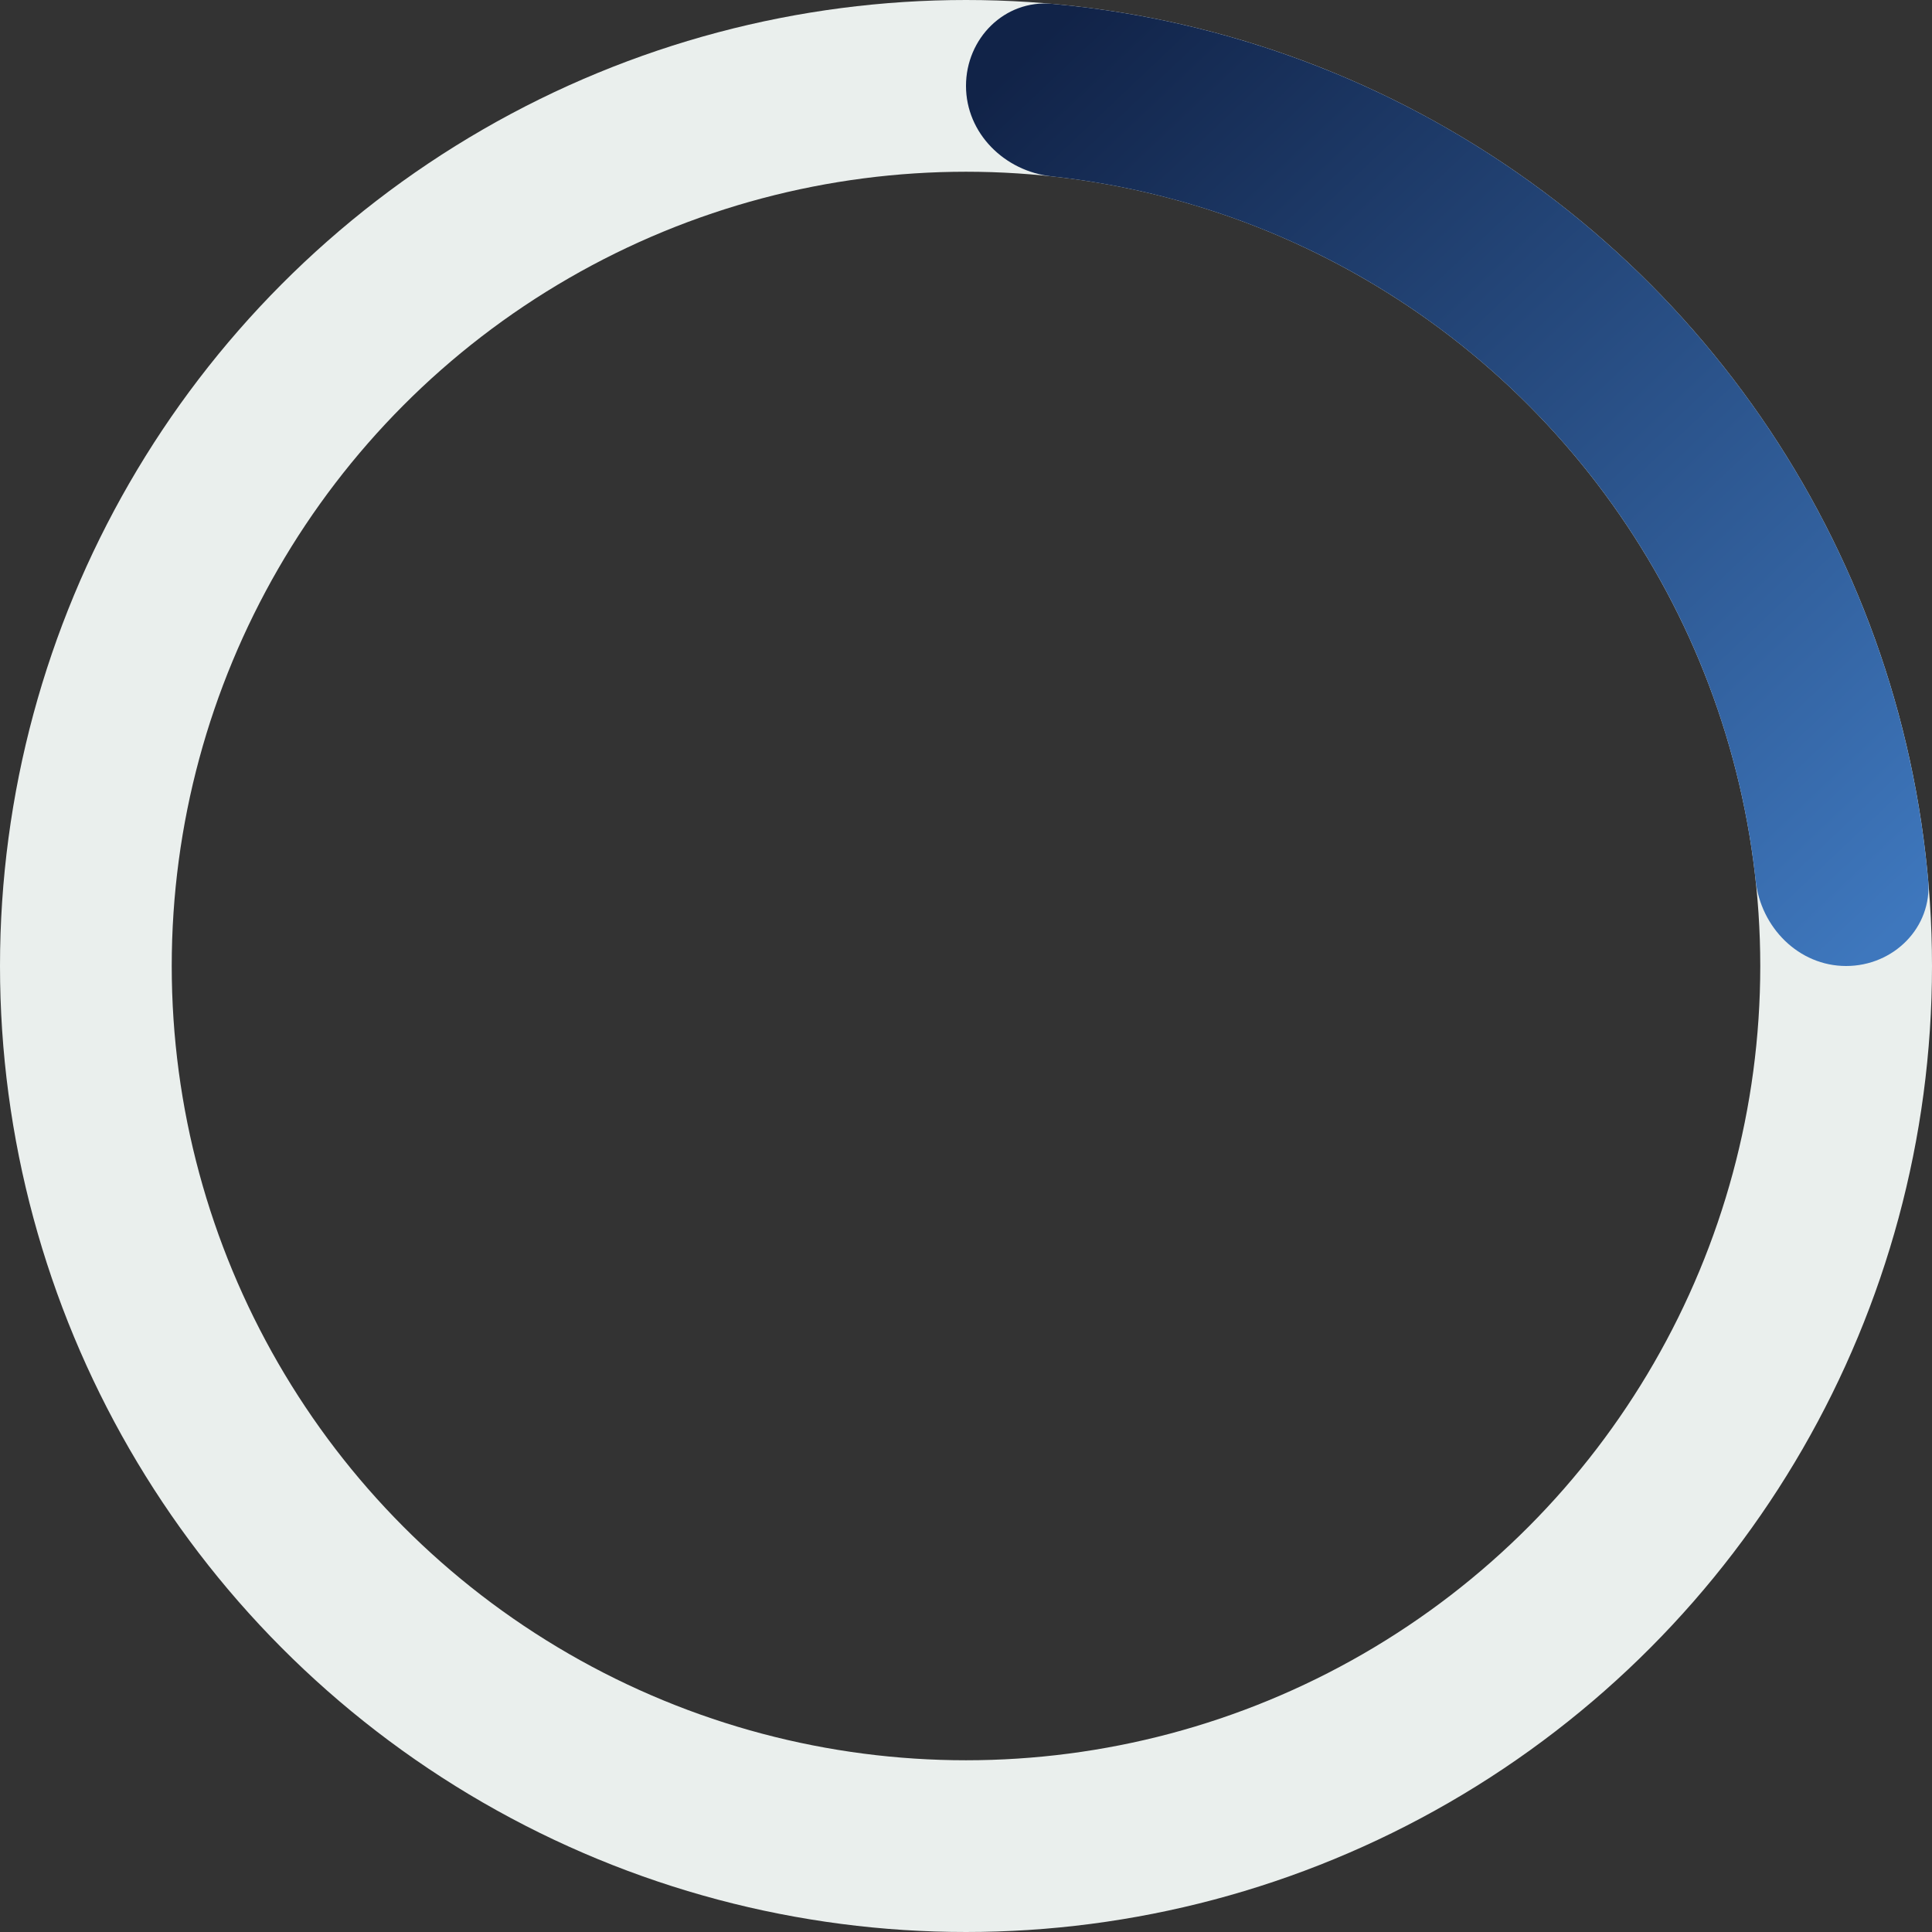
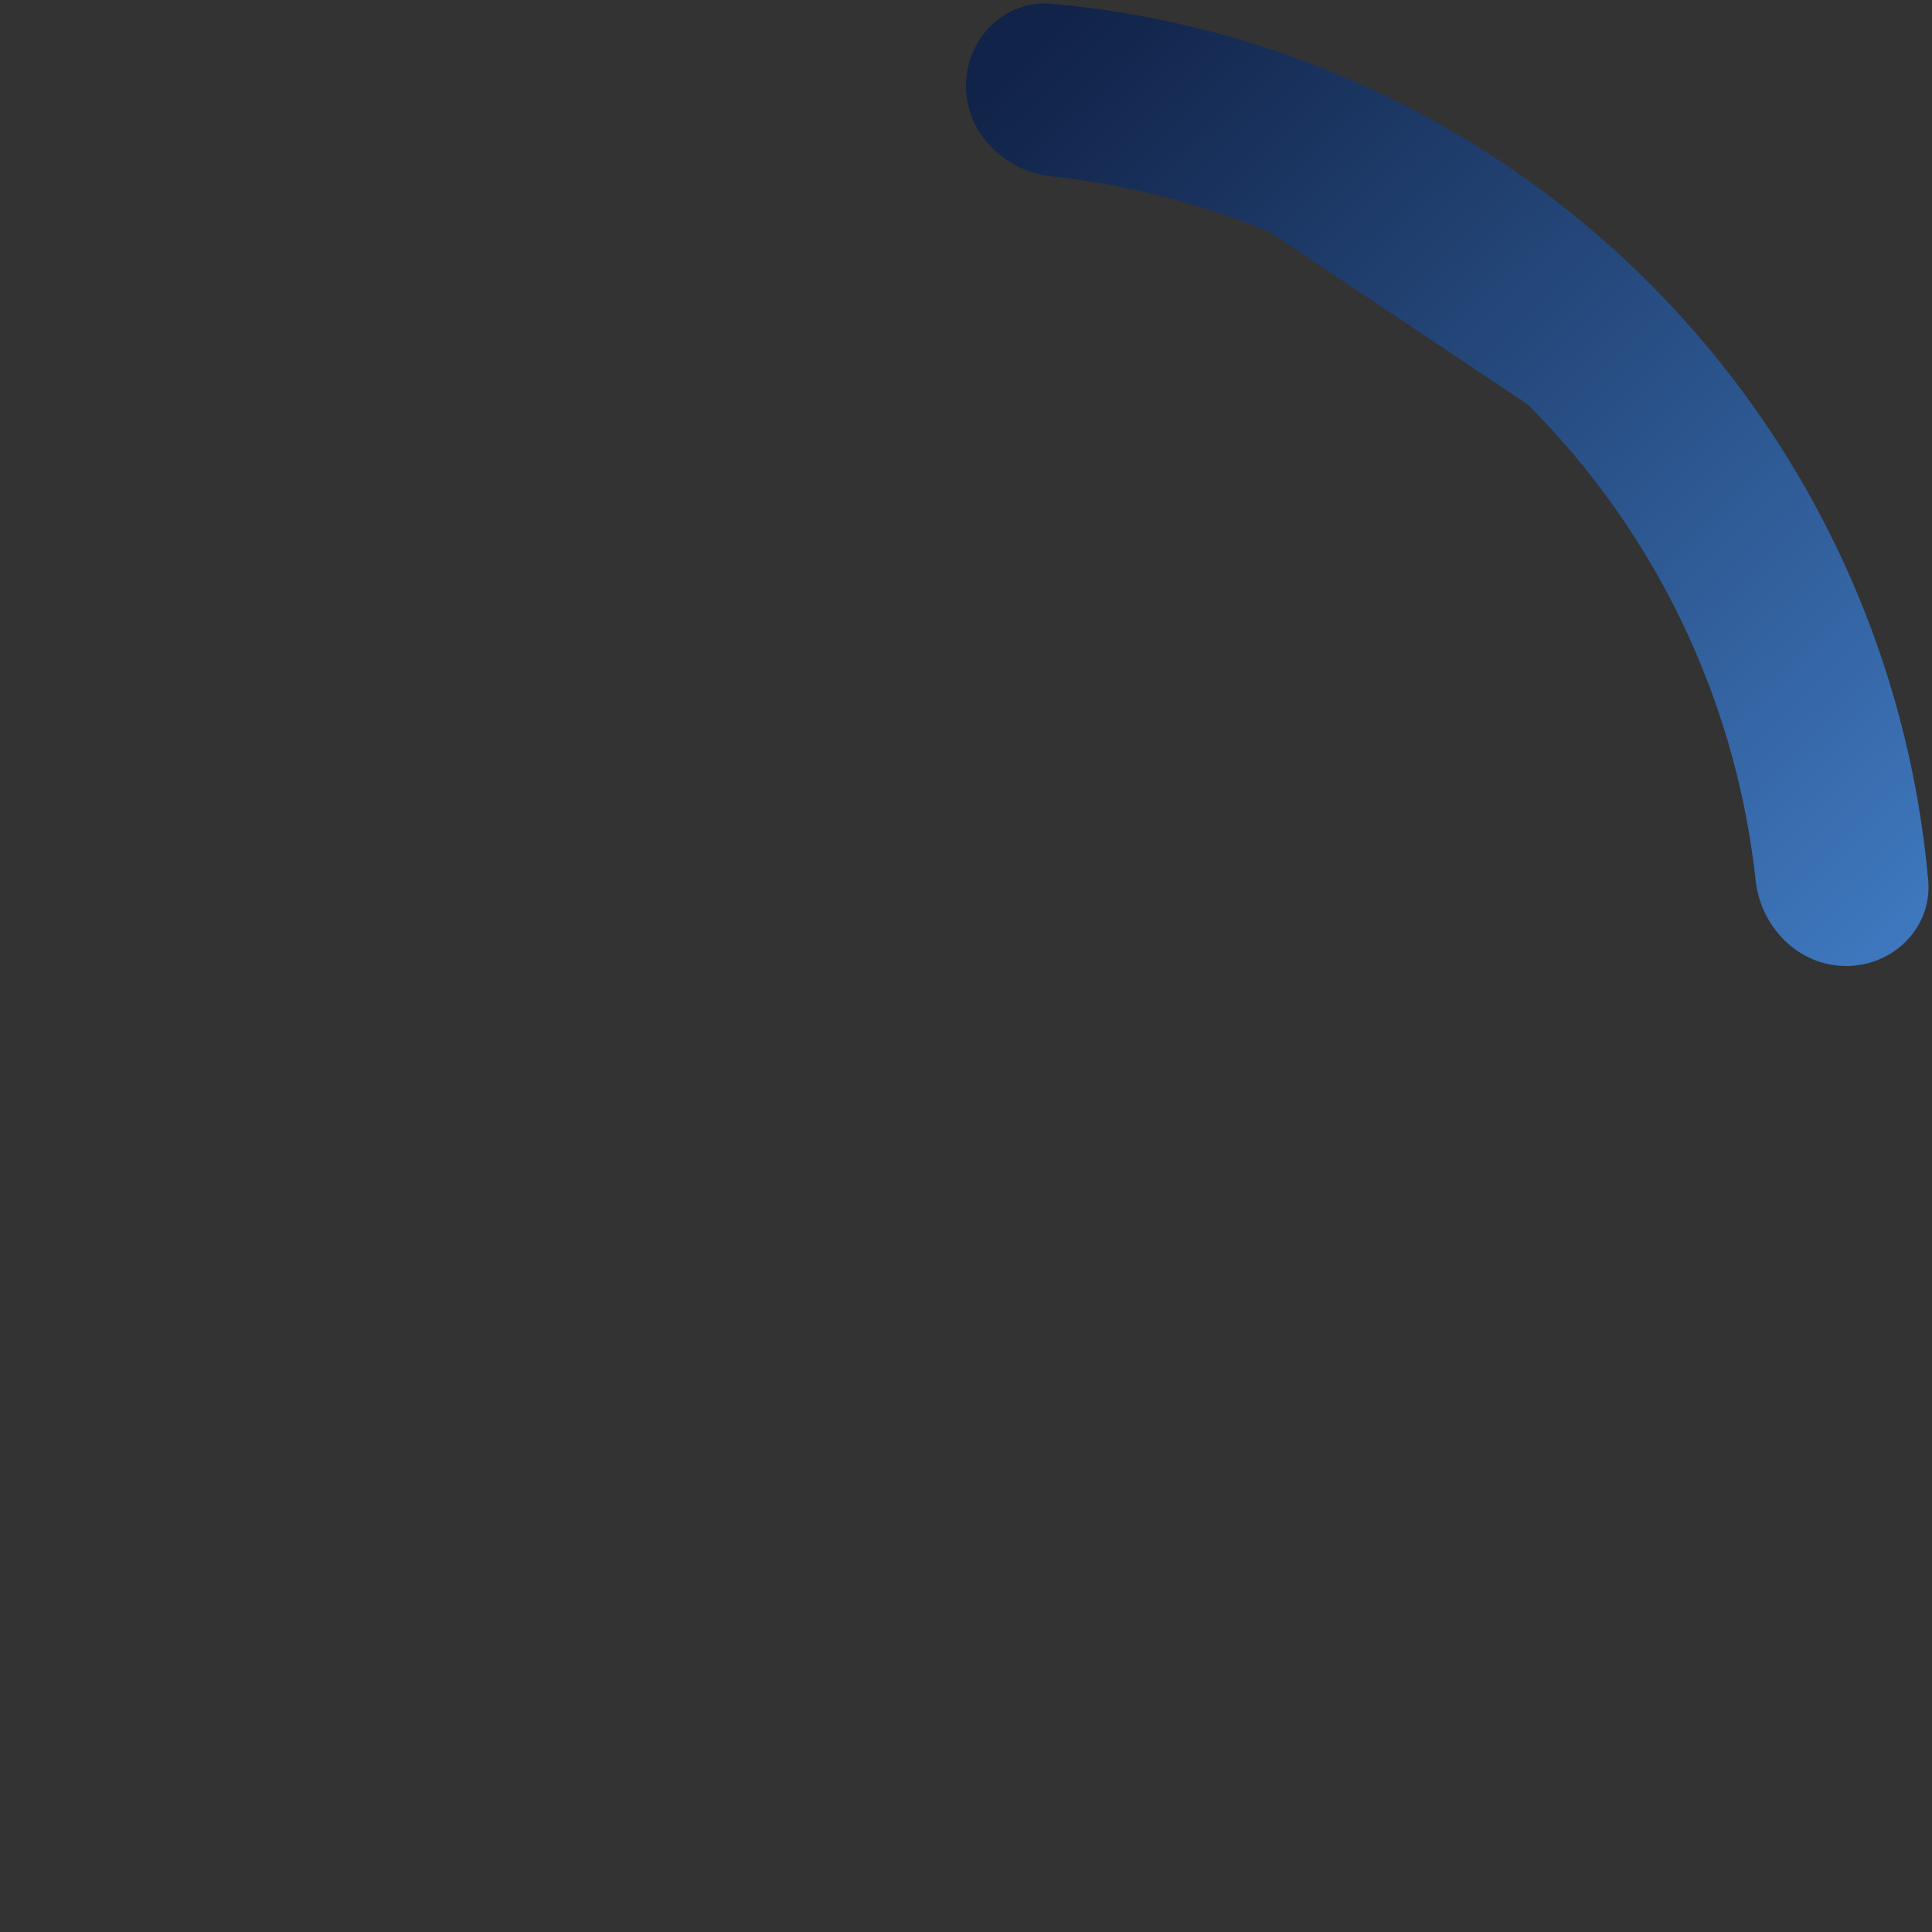
<svg xmlns="http://www.w3.org/2000/svg" width="180" height="180" viewBox="0 0 180 180" fill="none">
  <rect x="0" y="0" width="180" height="180" fill="#333333" stroke="none" />
  <g id="Group 327">
-     <circle id="Ellipse 36" cx="90" cy="90" r="82" stroke="#EAEFED" stroke-width="16" />
-     <path id="Ellipse 37 (Stroke)" fill-rule="evenodd" clip-rule="evenodd" d="M118.319 21.633C111.81 18.937 104.962 17.189 97.984 16.432C93.592 15.955 90 12.418 90 8C90 3.582 93.589 -0.037 97.99 0.355C107.07 1.165 115.991 3.35 124.442 6.851C135.361 11.374 145.282 18.003 153.64 26.36C161.997 34.718 168.626 44.639 173.149 55.559C176.65 64.01 178.835 72.93 179.645 82.01C180.037 86.411 176.418 90 172 90C167.582 90 164.045 86.408 163.568 82.016C162.811 75.038 161.063 68.19 158.367 61.681C154.648 52.703 149.197 44.546 142.326 37.674C135.454 30.803 127.297 25.352 118.319 21.633Z" fill="url(#paint0_linear_482_2692)" />
+     <path id="Ellipse 37 (Stroke)" fill-rule="evenodd" clip-rule="evenodd" d="M118.319 21.633C111.81 18.937 104.962 17.189 97.984 16.432C93.592 15.955 90 12.418 90 8C90 3.582 93.589 -0.037 97.99 0.355C107.07 1.165 115.991 3.35 124.442 6.851C135.361 11.374 145.282 18.003 153.64 26.36C161.997 34.718 168.626 44.639 173.149 55.559C176.65 64.01 178.835 72.93 179.645 82.01C180.037 86.411 176.418 90 172 90C167.582 90 164.045 86.408 163.568 82.016C162.811 75.038 161.063 68.19 158.367 61.681C154.648 52.703 149.197 44.546 142.326 37.674Z" fill="url(#paint0_linear_482_2692)" />
  </g>
  <defs>
    <linearGradient id="paint0_linear_482_2692" x1="94" y1="6.5" x2="173" y2="90" gradientUnits="userSpaceOnUse">
      <stop stop-color="#112348" />
      <stop offset="1" stop-color="#3E77BD" />
    </linearGradient>
  </defs>
</svg>